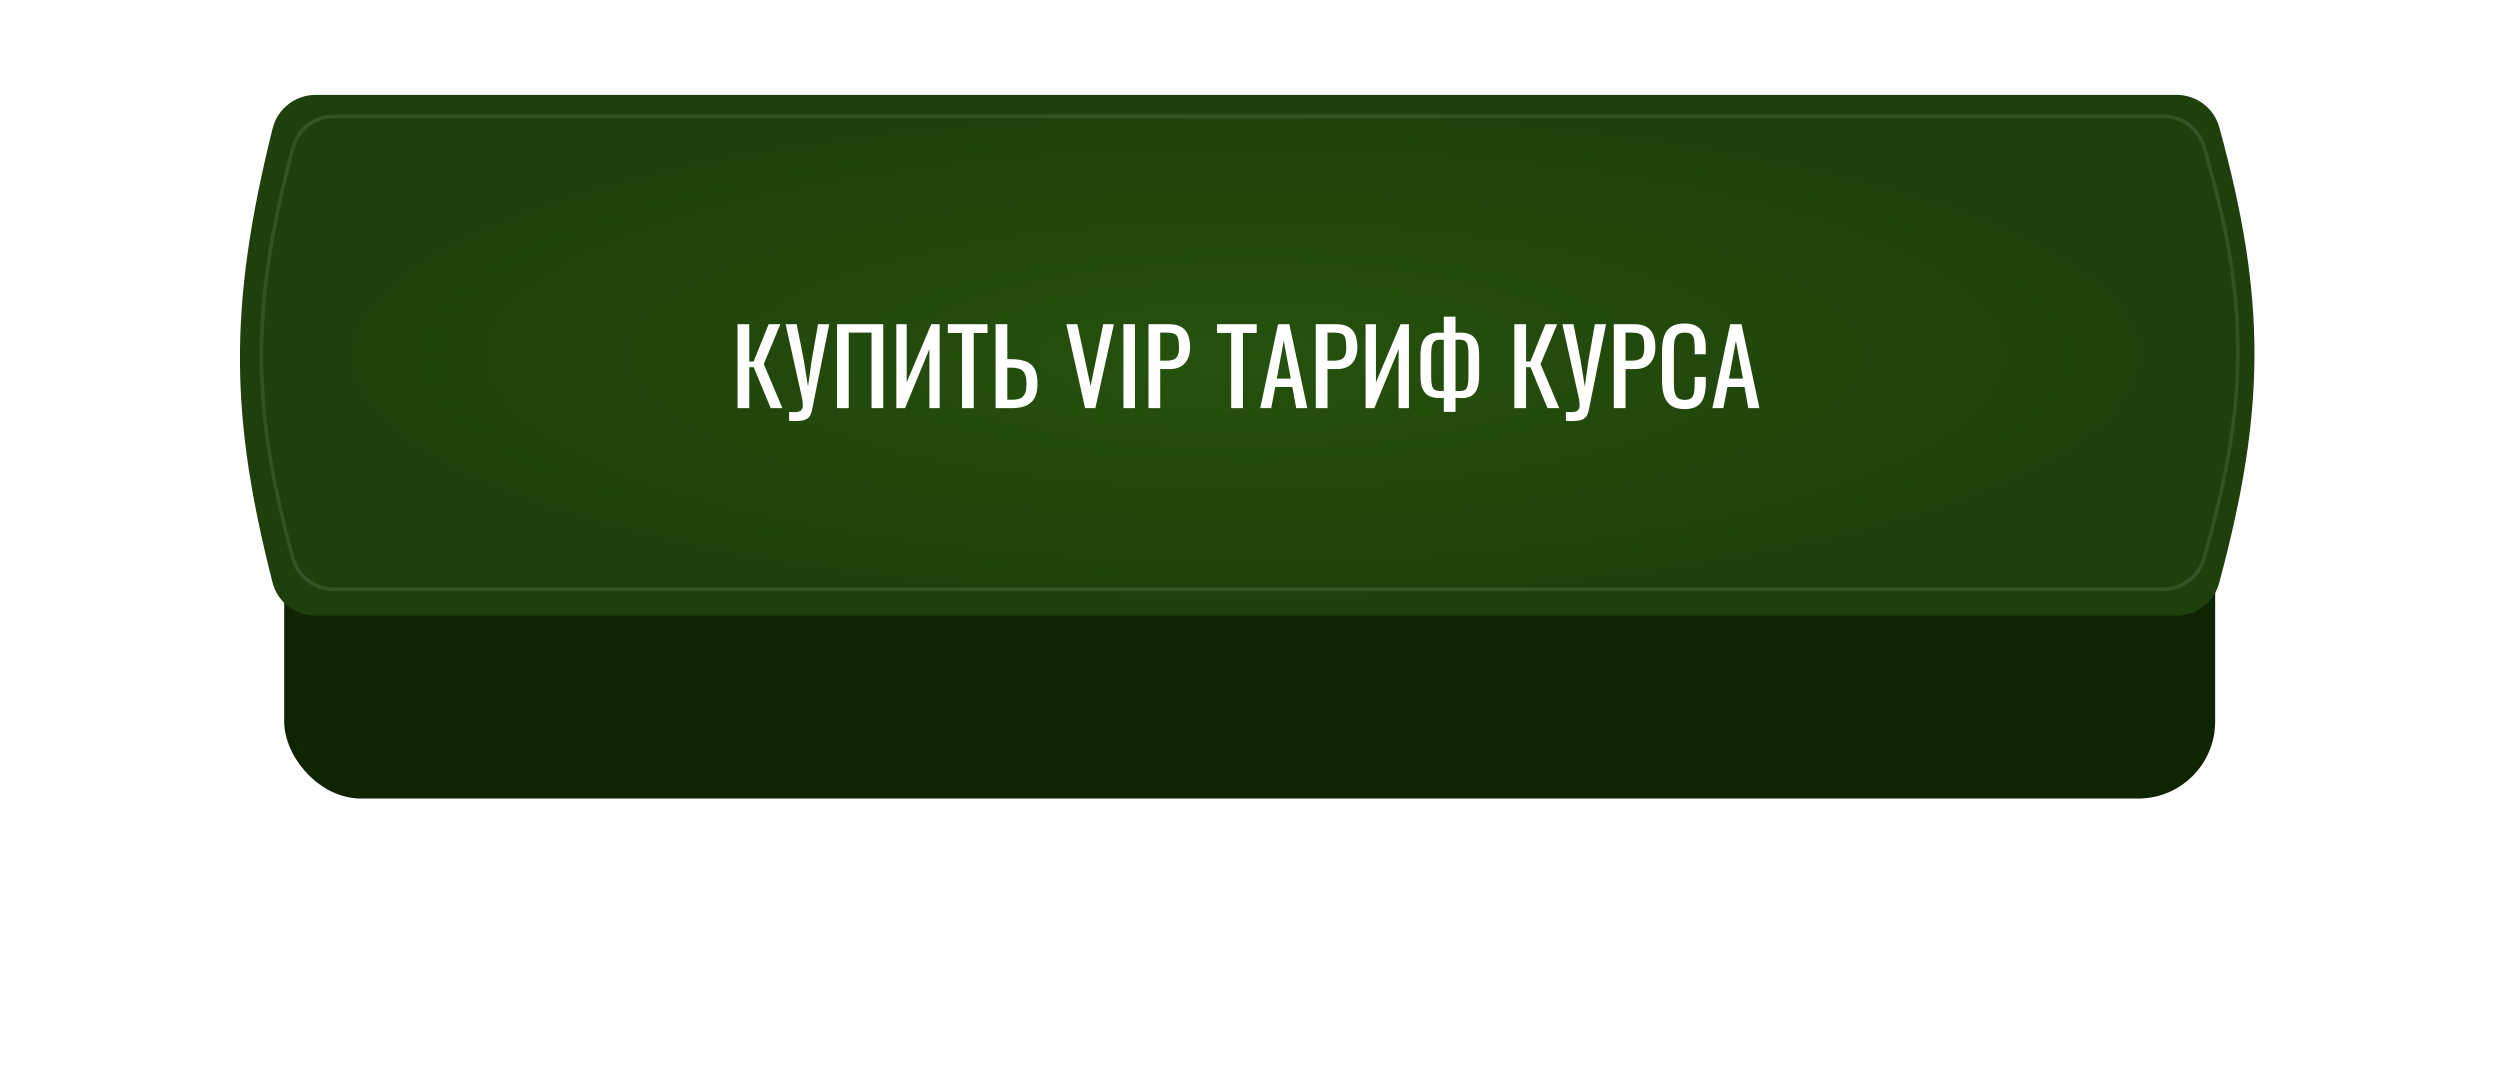
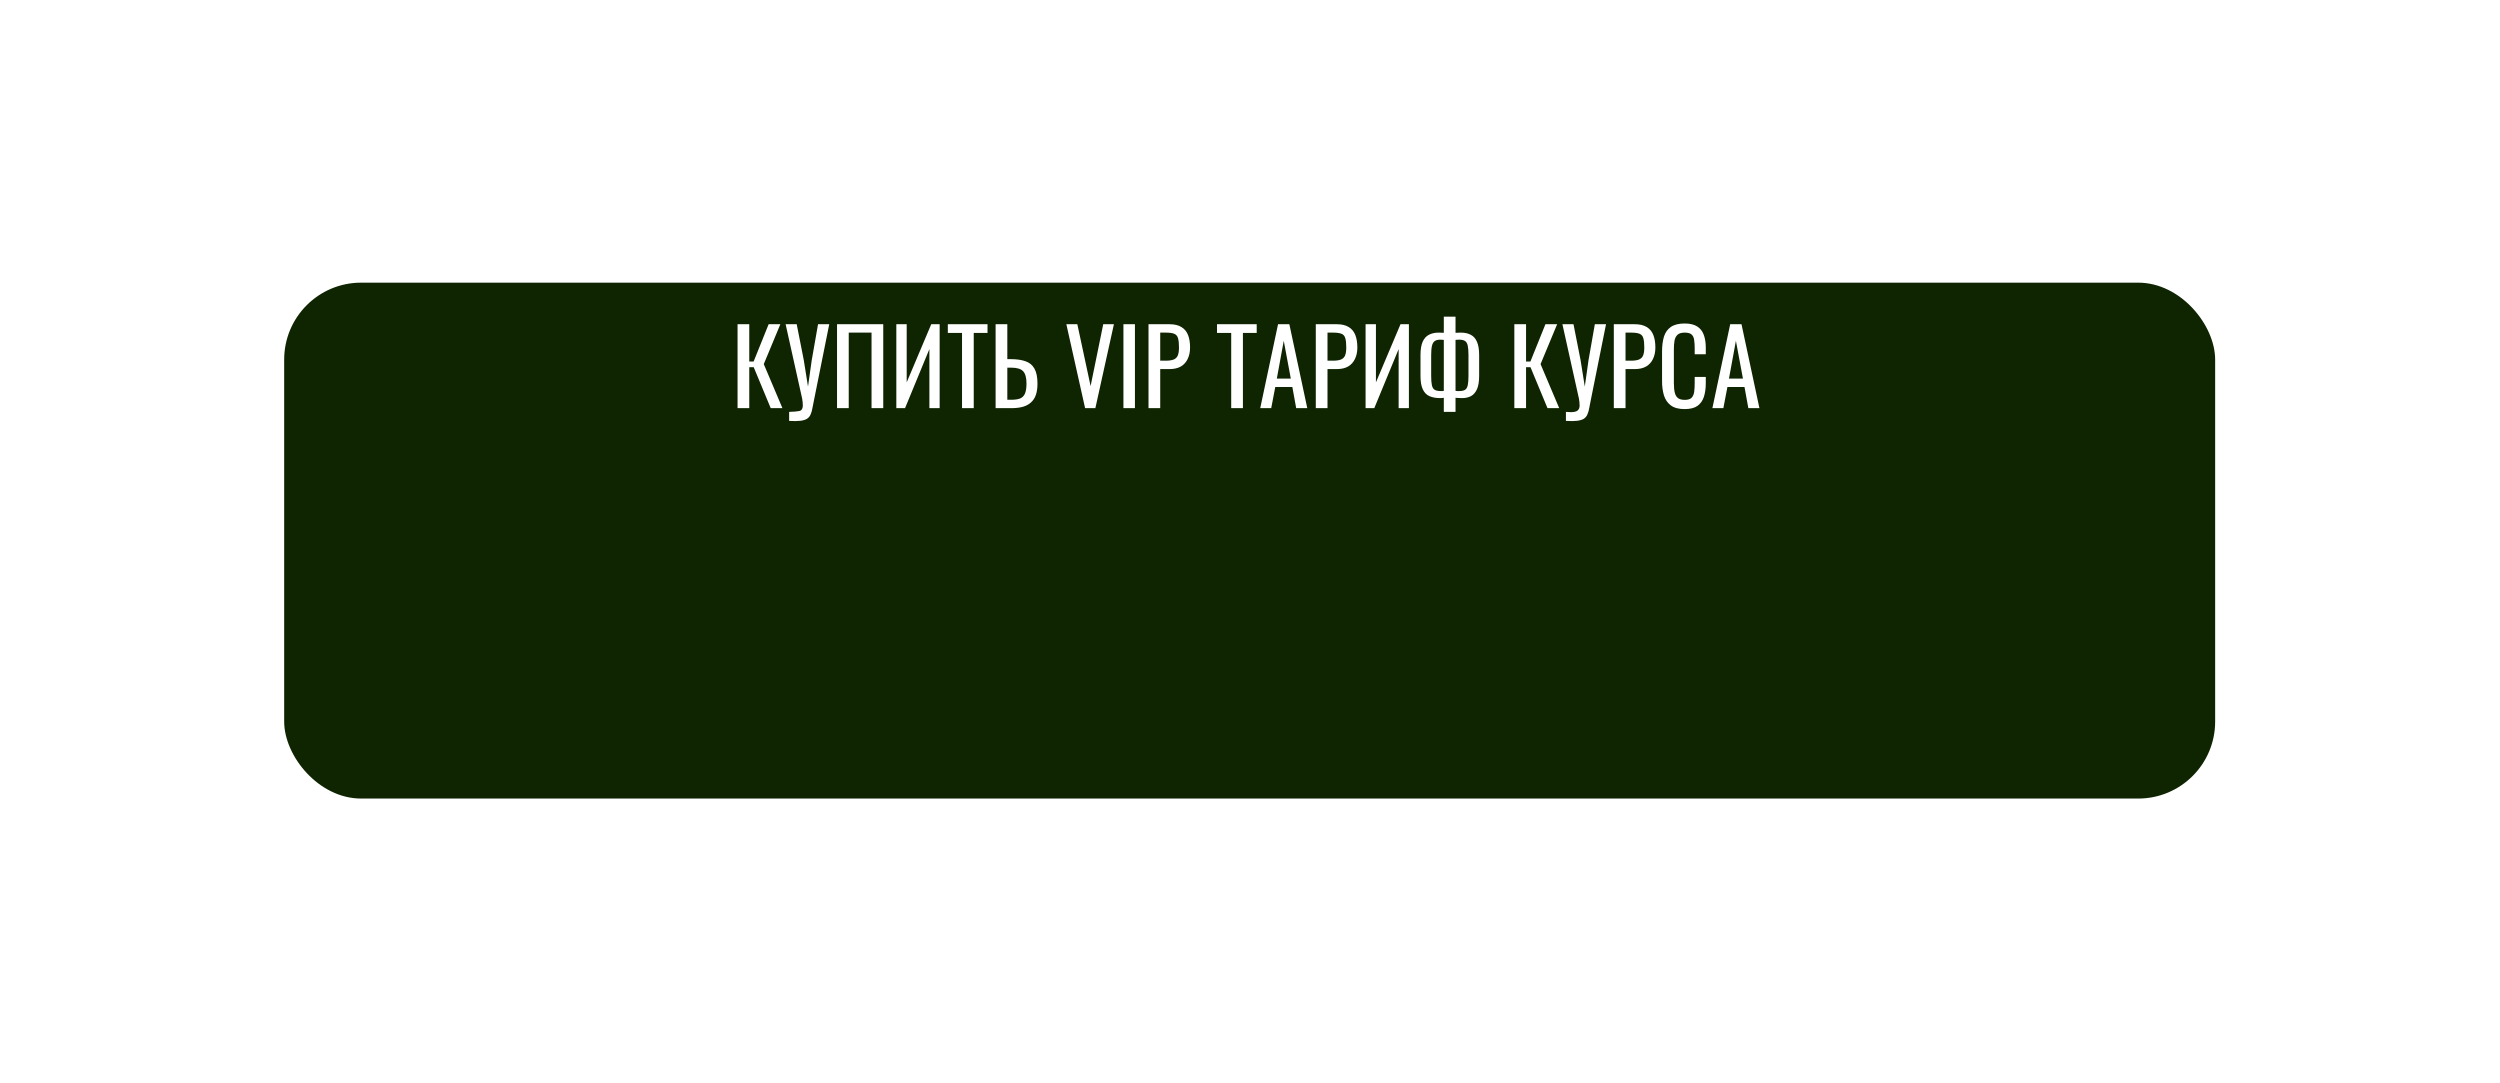
<svg xmlns="http://www.w3.org/2000/svg" width="448" height="194" viewBox="0 0 448 194" fill="none">
  <g filter="url(#filter0_d_661_11)">
    <rect x="50.924" y="20.522" width="346.032" height="92.451" rx="13.791" fill="#0F2502" />
  </g>
-   <path d="M48.861 22.985C49.742 19.453 52.943 17 56.583 17H390.026C393.593 17 396.748 19.354 397.693 22.793C406.207 53.804 406.005 73.487 397.669 104.487C396.737 107.951 393.57 110.332 389.983 110.332H56.553C52.927 110.332 49.736 107.903 48.839 104.39C41.307 74.879 40.797 55.315 48.861 22.985Z" fill="url(#paint0_radial_661_11)" />
-   <path d="M59.861 20.85H387.645C391.01 20.85 393.998 23.032 394.943 26.253C399.054 40.269 401.057 51.74 401.03 63.202C401.002 74.664 398.946 86.134 394.919 100.146C393.985 103.393 390.985 105.601 387.599 105.601H59.83C56.403 105.601 53.379 103.346 52.48 100.048C48.845 86.716 46.909 75.613 46.851 64.2C46.793 52.787 48.612 41.049 52.502 26.448C53.386 23.13 56.421 20.85 59.861 20.85Z" stroke="white" stroke-opacity="0.1" stroke-width="0.657" />
-   <path d="M132.17 73.142V58.1H134.268V64.785H135.048L137.741 58.1H139.839L136.868 65.249L140.211 73.142H138.112L135.067 65.807H134.268V73.142H132.17ZM141.414 75.426V73.81C142.058 73.872 142.553 73.872 142.9 73.81C143.259 73.748 143.506 73.618 143.642 73.42C143.791 73.234 143.865 72.981 143.865 72.659C143.865 72.325 143.828 71.928 143.754 71.47L140.783 58.1H142.77L144.032 64.507L144.794 69.279L145.462 64.544L146.595 58.1H148.601L145.908 71.507C145.784 72.114 145.679 72.646 145.592 73.105C145.518 73.562 145.407 73.953 145.258 74.274C145.122 74.596 144.911 74.85 144.627 75.036C144.342 75.221 143.94 75.345 143.42 75.407C142.912 75.469 142.244 75.475 141.414 75.426ZM149.996 73.142V58.1H158.278V73.142H156.18V59.604H152.094V73.142H149.996ZM160.623 73.142V58.1H162.48V68.518L166.881 58.1H168.385V73.142H166.547V62.557L162.183 73.142H160.623ZM172.395 73.142V59.66H169.851V58.1H176.963V59.66H174.493V73.142H172.395ZM178.413 73.142V58.1H180.511V64.358H181.105C182.195 64.358 183.092 64.488 183.798 64.748C184.504 64.996 185.03 65.435 185.376 66.067C185.735 66.698 185.915 67.589 185.915 68.741C185.915 69.52 185.822 70.189 185.636 70.746C185.451 71.291 185.16 71.743 184.764 72.102C184.38 72.461 183.891 72.727 183.297 72.9C182.715 73.061 182.015 73.142 181.198 73.142H178.413ZM180.511 71.638H181.198C181.83 71.638 182.343 71.569 182.74 71.433C183.148 71.285 183.451 71 183.649 70.579C183.848 70.158 183.947 69.539 183.947 68.722C183.947 67.695 183.749 66.964 183.352 66.531C182.956 66.097 182.226 65.881 181.161 65.881H180.511V71.638ZM194.451 73.142L191.09 58.1H193.058L195.435 69.186L197.7 58.1H199.613L196.289 73.142H194.451ZM201.319 73.142V58.1H203.381V73.142H201.319ZM205.814 73.142V58.1H209.547C210.45 58.1 211.168 58.267 211.701 58.602C212.245 58.923 212.642 59.394 212.889 60.013C213.137 60.632 213.26 61.381 213.26 62.26C213.26 63.052 213.118 63.739 212.833 64.321C212.561 64.903 212.153 65.355 211.608 65.677C211.063 65.986 210.382 66.141 209.565 66.141H207.912V73.142H205.814ZM207.912 64.637H208.878C209.485 64.637 209.961 64.569 210.308 64.432C210.655 64.296 210.902 64.061 211.051 63.727C211.199 63.38 211.274 62.897 211.274 62.278C211.274 61.56 211.218 61.009 211.106 60.626C211.007 60.242 210.791 59.976 210.456 59.827C210.122 59.679 209.602 59.604 208.897 59.604H207.912V64.637ZM220.632 73.142V59.66H218.088V58.1H225.201V59.66H222.731V73.142H220.632ZM225.833 73.142L229.027 58.1H231.052L234.264 73.142H232.277L231.59 69.353H228.526L227.802 73.142H225.833ZM228.805 67.849H231.312L230.049 61.071L228.805 67.849ZM235.79 73.142V58.1H239.523C240.427 58.1 241.145 58.267 241.677 58.602C242.222 58.923 242.618 59.394 242.865 60.013C243.113 60.632 243.237 61.381 243.237 62.26C243.237 63.052 243.094 63.739 242.81 64.321C242.537 64.903 242.129 65.355 241.584 65.677C241.039 65.986 240.358 66.141 239.541 66.141H237.889V73.142H235.79ZM237.889 64.637H238.854C239.461 64.637 239.938 64.569 240.284 64.432C240.631 64.296 240.878 64.061 241.027 63.727C241.176 63.38 241.25 62.897 241.25 62.278C241.25 61.56 241.194 61.009 241.083 60.626C240.984 60.242 240.767 59.976 240.433 59.827C240.099 59.679 239.579 59.604 238.873 59.604H237.889V64.637ZM244.713 73.142V58.1H246.569V68.518L250.971 58.1H252.475V73.142H250.636V62.557L246.272 73.142H244.713ZM258.731 73.81V71.285C258.669 71.297 258.57 71.309 258.434 71.322C258.298 71.334 258.18 71.34 258.081 71.34C257.326 71.34 256.682 71.223 256.15 70.987C255.63 70.752 255.234 70.344 254.962 69.762C254.689 69.18 254.553 68.382 254.553 67.366V63.615C254.553 62.613 254.683 61.82 254.943 61.238C255.203 60.657 255.574 60.242 256.057 59.994C256.552 59.734 257.14 59.604 257.821 59.604C257.995 59.604 258.168 59.611 258.341 59.623C258.515 59.623 258.645 59.629 258.731 59.641V56.745H260.83V59.641C260.953 59.629 261.108 59.623 261.294 59.623C261.48 59.611 261.64 59.604 261.777 59.604C262.482 59.604 263.077 59.734 263.559 59.994C264.055 60.242 264.426 60.663 264.674 61.257C264.933 61.839 265.063 62.625 265.063 63.615V67.366C265.063 68.369 264.933 69.162 264.674 69.743C264.414 70.325 264.055 70.74 263.596 70.987C263.138 71.223 262.618 71.34 262.037 71.34C261.839 71.34 261.64 71.334 261.442 71.322C261.244 71.309 261.04 71.297 260.83 71.285V73.81H258.731ZM258.211 70.078C258.31 70.078 258.409 70.078 258.508 70.078C258.607 70.065 258.682 70.053 258.731 70.04V60.904C258.62 60.892 258.508 60.886 258.397 60.886C258.286 60.873 258.18 60.867 258.081 60.867C257.673 60.867 257.351 60.947 257.116 61.108C256.88 61.269 256.713 61.548 256.614 61.944C256.515 62.34 256.466 62.897 256.466 63.615V67.366C256.466 68.084 256.509 68.641 256.596 69.038C256.682 69.434 256.849 69.706 257.097 69.855C257.345 70.003 257.716 70.078 258.211 70.078ZM261.517 70.078C261.962 70.078 262.303 70.003 262.538 69.855C262.773 69.706 262.934 69.434 263.021 69.038C263.107 68.641 263.151 68.084 263.151 67.366V63.615C263.151 62.897 263.107 62.34 263.021 61.944C262.934 61.548 262.773 61.269 262.538 61.108C262.303 60.947 261.95 60.867 261.48 60.867C261.368 60.867 261.257 60.873 261.145 60.886C261.034 60.886 260.929 60.892 260.83 60.904V70.04C260.916 70.053 261.021 70.065 261.145 70.078C261.269 70.078 261.393 70.078 261.517 70.078ZM271.37 73.142V58.1H273.469V64.785H274.249L276.941 58.1H279.04L276.068 65.249L279.411 73.142H277.313L274.267 65.807H273.469V73.142H271.37ZM280.614 75.426V73.81C281.258 73.872 281.753 73.872 282.1 73.81C282.459 73.748 282.707 73.618 282.843 73.42C282.991 73.234 283.066 72.981 283.066 72.659C283.066 72.325 283.029 71.928 282.954 71.47L279.983 58.1H281.97L283.233 64.507L283.994 69.279L284.663 64.544L285.795 58.1H287.801L285.108 71.507C284.985 72.114 284.879 72.646 284.793 73.105C284.718 73.562 284.607 73.953 284.458 74.274C284.322 74.596 284.112 74.85 283.827 75.036C283.542 75.221 283.14 75.345 282.62 75.407C282.112 75.469 281.444 75.475 280.614 75.426ZM289.196 73.142V58.1H292.929C293.833 58.1 294.551 58.267 295.083 58.602C295.628 58.923 296.024 59.394 296.271 60.013C296.519 60.632 296.643 61.381 296.643 62.26C296.643 63.052 296.5 63.739 296.216 64.321C295.943 64.903 295.535 65.355 294.99 65.677C294.445 65.986 293.765 66.141 292.947 66.141H291.295V73.142H289.196ZM291.295 64.637H292.26C292.867 64.637 293.344 64.569 293.69 64.432C294.037 64.296 294.285 64.061 294.433 63.727C294.582 63.38 294.656 62.897 294.656 62.278C294.656 61.56 294.6 61.009 294.489 60.626C294.39 60.242 294.173 59.976 293.839 59.827C293.505 59.679 292.985 59.604 292.279 59.604H291.295V64.637ZM301.888 73.309C300.824 73.309 299.994 73.086 299.4 72.64C298.818 72.195 298.41 71.594 298.174 70.839C297.951 70.084 297.84 69.242 297.84 68.314V63.002C297.84 61.987 297.951 61.102 298.174 60.347C298.41 59.592 298.818 59.01 299.4 58.602C299.994 58.181 300.824 57.97 301.888 57.97C302.829 57.97 303.572 58.144 304.117 58.49C304.674 58.837 305.07 59.332 305.305 59.976C305.553 60.619 305.676 61.393 305.676 62.297V63.485H303.689V62.427C303.689 61.87 303.659 61.381 303.597 60.96C303.547 60.527 303.399 60.192 303.151 59.957C302.903 59.722 302.489 59.604 301.907 59.604C301.313 59.604 300.879 59.734 300.607 59.994C300.335 60.242 300.155 60.601 300.068 61.071C299.994 61.529 299.957 62.068 299.957 62.687V68.648C299.957 69.403 300.019 70.003 300.143 70.449C300.266 70.882 300.471 71.192 300.755 71.377C301.04 71.563 301.424 71.656 301.907 71.656C302.476 71.656 302.885 71.532 303.132 71.285C303.38 71.025 303.535 70.672 303.597 70.226C303.659 69.781 303.689 69.26 303.689 68.666V67.552H305.676V68.666C305.676 69.582 305.565 70.393 305.342 71.099C305.119 71.792 304.736 72.337 304.191 72.733C303.646 73.117 302.879 73.309 301.888 73.309ZM306.858 73.142L310.052 58.1H312.076L315.289 73.142H313.302L312.615 69.353H309.551L308.827 73.142H306.858ZM309.83 67.849H312.336L311.074 61.071L309.83 67.849Z" fill="white" />
+   <path d="M132.17 73.142V58.1H134.268V64.785H135.048L137.741 58.1H139.839L136.868 65.249L140.211 73.142H138.112L135.067 65.807H134.268V73.142H132.17ZM141.414 75.426V73.81C143.259 73.748 143.506 73.618 143.642 73.42C143.791 73.234 143.865 72.981 143.865 72.659C143.865 72.325 143.828 71.928 143.754 71.47L140.783 58.1H142.77L144.032 64.507L144.794 69.279L145.462 64.544L146.595 58.1H148.601L145.908 71.507C145.784 72.114 145.679 72.646 145.592 73.105C145.518 73.562 145.407 73.953 145.258 74.274C145.122 74.596 144.911 74.85 144.627 75.036C144.342 75.221 143.94 75.345 143.42 75.407C142.912 75.469 142.244 75.475 141.414 75.426ZM149.996 73.142V58.1H158.278V73.142H156.18V59.604H152.094V73.142H149.996ZM160.623 73.142V58.1H162.48V68.518L166.881 58.1H168.385V73.142H166.547V62.557L162.183 73.142H160.623ZM172.395 73.142V59.66H169.851V58.1H176.963V59.66H174.493V73.142H172.395ZM178.413 73.142V58.1H180.511V64.358H181.105C182.195 64.358 183.092 64.488 183.798 64.748C184.504 64.996 185.03 65.435 185.376 66.067C185.735 66.698 185.915 67.589 185.915 68.741C185.915 69.52 185.822 70.189 185.636 70.746C185.451 71.291 185.16 71.743 184.764 72.102C184.38 72.461 183.891 72.727 183.297 72.9C182.715 73.061 182.015 73.142 181.198 73.142H178.413ZM180.511 71.638H181.198C181.83 71.638 182.343 71.569 182.74 71.433C183.148 71.285 183.451 71 183.649 70.579C183.848 70.158 183.947 69.539 183.947 68.722C183.947 67.695 183.749 66.964 183.352 66.531C182.956 66.097 182.226 65.881 181.161 65.881H180.511V71.638ZM194.451 73.142L191.09 58.1H193.058L195.435 69.186L197.7 58.1H199.613L196.289 73.142H194.451ZM201.319 73.142V58.1H203.381V73.142H201.319ZM205.814 73.142V58.1H209.547C210.45 58.1 211.168 58.267 211.701 58.602C212.245 58.923 212.642 59.394 212.889 60.013C213.137 60.632 213.26 61.381 213.26 62.26C213.26 63.052 213.118 63.739 212.833 64.321C212.561 64.903 212.153 65.355 211.608 65.677C211.063 65.986 210.382 66.141 209.565 66.141H207.912V73.142H205.814ZM207.912 64.637H208.878C209.485 64.637 209.961 64.569 210.308 64.432C210.655 64.296 210.902 64.061 211.051 63.727C211.199 63.38 211.274 62.897 211.274 62.278C211.274 61.56 211.218 61.009 211.106 60.626C211.007 60.242 210.791 59.976 210.456 59.827C210.122 59.679 209.602 59.604 208.897 59.604H207.912V64.637ZM220.632 73.142V59.66H218.088V58.1H225.201V59.66H222.731V73.142H220.632ZM225.833 73.142L229.027 58.1H231.052L234.264 73.142H232.277L231.59 69.353H228.526L227.802 73.142H225.833ZM228.805 67.849H231.312L230.049 61.071L228.805 67.849ZM235.79 73.142V58.1H239.523C240.427 58.1 241.145 58.267 241.677 58.602C242.222 58.923 242.618 59.394 242.865 60.013C243.113 60.632 243.237 61.381 243.237 62.26C243.237 63.052 243.094 63.739 242.81 64.321C242.537 64.903 242.129 65.355 241.584 65.677C241.039 65.986 240.358 66.141 239.541 66.141H237.889V73.142H235.79ZM237.889 64.637H238.854C239.461 64.637 239.938 64.569 240.284 64.432C240.631 64.296 240.878 64.061 241.027 63.727C241.176 63.38 241.25 62.897 241.25 62.278C241.25 61.56 241.194 61.009 241.083 60.626C240.984 60.242 240.767 59.976 240.433 59.827C240.099 59.679 239.579 59.604 238.873 59.604H237.889V64.637ZM244.713 73.142V58.1H246.569V68.518L250.971 58.1H252.475V73.142H250.636V62.557L246.272 73.142H244.713ZM258.731 73.81V71.285C258.669 71.297 258.57 71.309 258.434 71.322C258.298 71.334 258.18 71.34 258.081 71.34C257.326 71.34 256.682 71.223 256.15 70.987C255.63 70.752 255.234 70.344 254.962 69.762C254.689 69.18 254.553 68.382 254.553 67.366V63.615C254.553 62.613 254.683 61.82 254.943 61.238C255.203 60.657 255.574 60.242 256.057 59.994C256.552 59.734 257.14 59.604 257.821 59.604C257.995 59.604 258.168 59.611 258.341 59.623C258.515 59.623 258.645 59.629 258.731 59.641V56.745H260.83V59.641C260.953 59.629 261.108 59.623 261.294 59.623C261.48 59.611 261.64 59.604 261.777 59.604C262.482 59.604 263.077 59.734 263.559 59.994C264.055 60.242 264.426 60.663 264.674 61.257C264.933 61.839 265.063 62.625 265.063 63.615V67.366C265.063 68.369 264.933 69.162 264.674 69.743C264.414 70.325 264.055 70.74 263.596 70.987C263.138 71.223 262.618 71.34 262.037 71.34C261.839 71.34 261.64 71.334 261.442 71.322C261.244 71.309 261.04 71.297 260.83 71.285V73.81H258.731ZM258.211 70.078C258.31 70.078 258.409 70.078 258.508 70.078C258.607 70.065 258.682 70.053 258.731 70.04V60.904C258.62 60.892 258.508 60.886 258.397 60.886C258.286 60.873 258.18 60.867 258.081 60.867C257.673 60.867 257.351 60.947 257.116 61.108C256.88 61.269 256.713 61.548 256.614 61.944C256.515 62.34 256.466 62.897 256.466 63.615V67.366C256.466 68.084 256.509 68.641 256.596 69.038C256.682 69.434 256.849 69.706 257.097 69.855C257.345 70.003 257.716 70.078 258.211 70.078ZM261.517 70.078C261.962 70.078 262.303 70.003 262.538 69.855C262.773 69.706 262.934 69.434 263.021 69.038C263.107 68.641 263.151 68.084 263.151 67.366V63.615C263.151 62.897 263.107 62.34 263.021 61.944C262.934 61.548 262.773 61.269 262.538 61.108C262.303 60.947 261.95 60.867 261.48 60.867C261.368 60.867 261.257 60.873 261.145 60.886C261.034 60.886 260.929 60.892 260.83 60.904V70.04C260.916 70.053 261.021 70.065 261.145 70.078C261.269 70.078 261.393 70.078 261.517 70.078ZM271.37 73.142V58.1H273.469V64.785H274.249L276.941 58.1H279.04L276.068 65.249L279.411 73.142H277.313L274.267 65.807H273.469V73.142H271.37ZM280.614 75.426V73.81C281.258 73.872 281.753 73.872 282.1 73.81C282.459 73.748 282.707 73.618 282.843 73.42C282.991 73.234 283.066 72.981 283.066 72.659C283.066 72.325 283.029 71.928 282.954 71.47L279.983 58.1H281.97L283.233 64.507L283.994 69.279L284.663 64.544L285.795 58.1H287.801L285.108 71.507C284.985 72.114 284.879 72.646 284.793 73.105C284.718 73.562 284.607 73.953 284.458 74.274C284.322 74.596 284.112 74.85 283.827 75.036C283.542 75.221 283.14 75.345 282.62 75.407C282.112 75.469 281.444 75.475 280.614 75.426ZM289.196 73.142V58.1H292.929C293.833 58.1 294.551 58.267 295.083 58.602C295.628 58.923 296.024 59.394 296.271 60.013C296.519 60.632 296.643 61.381 296.643 62.26C296.643 63.052 296.5 63.739 296.216 64.321C295.943 64.903 295.535 65.355 294.99 65.677C294.445 65.986 293.765 66.141 292.947 66.141H291.295V73.142H289.196ZM291.295 64.637H292.26C292.867 64.637 293.344 64.569 293.69 64.432C294.037 64.296 294.285 64.061 294.433 63.727C294.582 63.38 294.656 62.897 294.656 62.278C294.656 61.56 294.6 61.009 294.489 60.626C294.39 60.242 294.173 59.976 293.839 59.827C293.505 59.679 292.985 59.604 292.279 59.604H291.295V64.637ZM301.888 73.309C300.824 73.309 299.994 73.086 299.4 72.64C298.818 72.195 298.41 71.594 298.174 70.839C297.951 70.084 297.84 69.242 297.84 68.314V63.002C297.84 61.987 297.951 61.102 298.174 60.347C298.41 59.592 298.818 59.01 299.4 58.602C299.994 58.181 300.824 57.97 301.888 57.97C302.829 57.97 303.572 58.144 304.117 58.49C304.674 58.837 305.07 59.332 305.305 59.976C305.553 60.619 305.676 61.393 305.676 62.297V63.485H303.689V62.427C303.689 61.87 303.659 61.381 303.597 60.96C303.547 60.527 303.399 60.192 303.151 59.957C302.903 59.722 302.489 59.604 301.907 59.604C301.313 59.604 300.879 59.734 300.607 59.994C300.335 60.242 300.155 60.601 300.068 61.071C299.994 61.529 299.957 62.068 299.957 62.687V68.648C299.957 69.403 300.019 70.003 300.143 70.449C300.266 70.882 300.471 71.192 300.755 71.377C301.04 71.563 301.424 71.656 301.907 71.656C302.476 71.656 302.885 71.532 303.132 71.285C303.38 71.025 303.535 70.672 303.597 70.226C303.659 69.781 303.689 69.26 303.689 68.666V67.552H305.676V68.666C305.676 69.582 305.565 70.393 305.342 71.099C305.119 71.792 304.736 72.337 304.191 72.733C303.646 73.117 302.879 73.309 301.888 73.309ZM306.858 73.142L310.052 58.1H312.076L315.289 73.142H313.302L312.615 69.353H309.551L308.827 73.142H306.858ZM309.83 67.849H312.336L311.074 61.071L309.83 67.849Z" fill="white" />
  <defs>
    <filter id="filter0_d_661_11" x="0.709" y="0.436" width="446.462" height="192.882" filterUnits="userSpaceOnUse" color-interpolation-filters="sRGB">
      <feFlood flood-opacity="0" result="BackgroundImageFix" />
      <feColorMatrix in="SourceAlpha" type="matrix" values="0 0 0 0 0 0 0 0 0 0 0 0 0 0 0 0 0 0 127 0" result="hardAlpha" />
      <feOffset dy="30.129" />
      <feGaussianBlur stdDeviation="25.108" />
      <feComposite in2="hardAlpha" operator="out" />
      <feColorMatrix type="matrix" values="0 0 0 0 0.008 0 0 0 0 0.514 0 0 0 0 0.004 0 0 0 0.28 0" />
      <feBlend mode="normal" in2="BackgroundImageFix" result="effect1_dropShadow_661_11" />
      <feBlend mode="normal" in="SourceGraphic" in2="effect1_dropShadow_661_11" result="shape" />
    </filter>
    <radialGradient id="paint0_radial_661_11" cx="0" cy="0" r="1" gradientUnits="userSpaceOnUse" gradientTransform="translate(223.227 63.666) rotate(90) scale(46.666 172.815)">
      <stop stop-color="#26510D" />
      <stop offset="1" stop-color="#1F3F0C" />
    </radialGradient>
  </defs>
</svg>